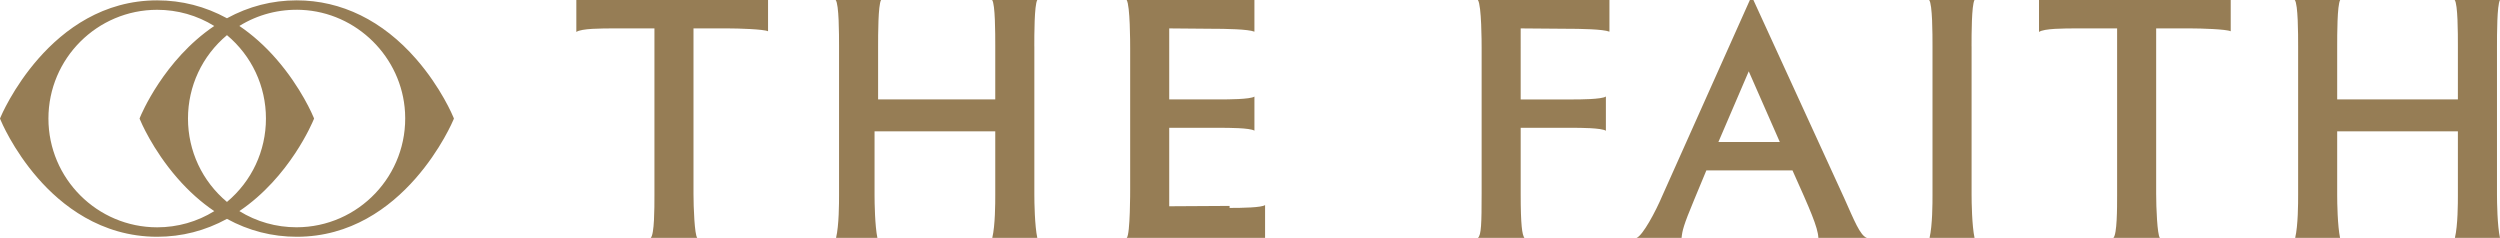
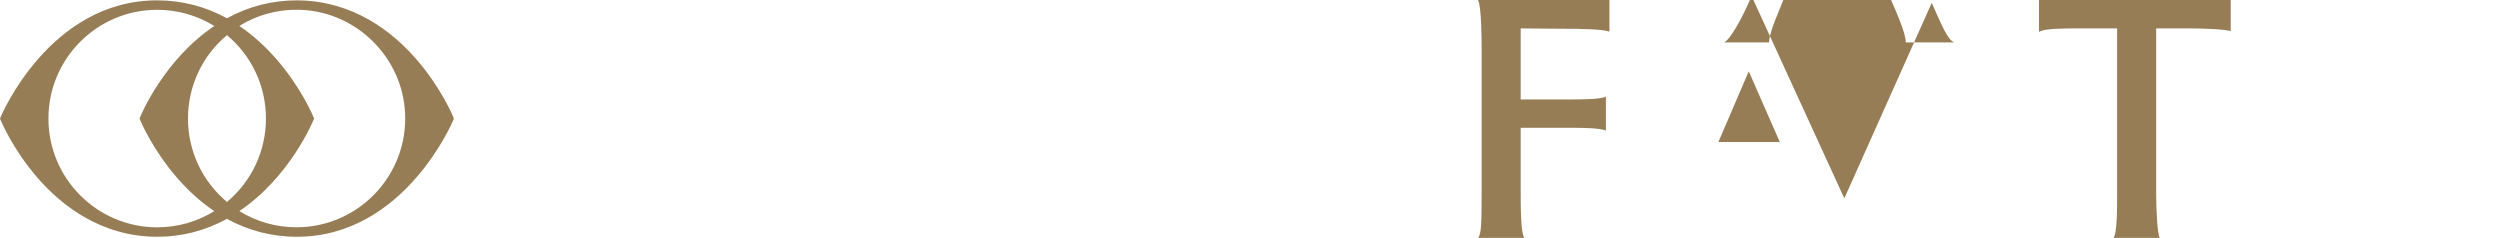
<svg xmlns="http://www.w3.org/2000/svg" viewBox="0 0 704.19 67" id="Layer_2">
  <defs>
    <style>
      .cls-1 {
        fill: #967d55;
      }
    </style>
  </defs>
  <g data-name="Layer_1" id="Layer_1-2">
    <g>
      <path d="M127.73,33.07c-.14-.34-3.44-8.34-10.52-16.46C107.79,5.81,96.16.1,83.57.1c-6.92,0-13.53,1.7-19.64,5.04C57.81,1.8,51.2.1,44.26.1,13.91.1.26,32.74.13,33.07l-.13.32.13.32c.14.34,3.44,8.34,10.52,16.46,6.56,7.54,17.72,16.52,33.64,16.52,6.92,0,13.52-1.7,19.64-5.04,6.12,3.35,12.73,5.04,19.67,5.04,30.35,0,44-32.65,44.13-32.98l.13-.32s-.13-.32-.13-.32ZM74.91,33.39c0,9.12-3.99,17.64-10.98,23.49-6.99-5.85-10.98-14.37-10.98-23.49s3.99-17.64,10.98-23.49c6.99,5.85,10.98,14.37,10.98,23.49ZM39.44,33.07l-.13.32.13.32c.14.34,3.44,8.34,10.52,16.46,3.21,3.68,6.7,6.81,10.4,9.3-4.83,2.99-10.36,4.56-16.08,4.56-16.89,0-30.64-13.74-30.64-30.64S27.38,2.76,44.27,2.76c5.72,0,11.25,1.57,16.08,4.56-14.2,9.57-20.65,25.08-20.92,25.76h0ZM88.34,33.71l.13-.32-.13-.32c-.14-.34-3.44-8.34-10.52-16.46-3.21-3.68-6.7-6.8-10.4-9.3,5.22-3.23,11.26-4.8,17.48-4.53,15.57.69,28.33,13.31,29.19,28.88.97,17.67-13.12,32.36-30.58,32.36-5.72,0-11.26-1.57-16.09-4.56,14.2-9.57,20.65-25.09,20.92-25.76h0Z" class="cls-1" />
      <g>
-         <path d="M162.34,0v9c1.42-1,7.07-1,10.9-1h11.1v47.04c0,3.65,0,10.95-1.04,11.96h13.09c-.74-.91-1.05-8.51-1.05-12.37V8h9.7c2.82,0,10.1.21,11.3.81V0h-54Z" class="cls-1" />
-         <path d="M291.34,13.05c0-3.34,0-11.53.83-13.05h-12.71c.88,1.19.88,9.43.88,12.81v15.19h-33v-14.95c0-3.34,0-11.53.83-13.05h-12.78c.95,1.22.95,9.61.95,13.05v41.91c0,2.22,0,8.49-.84,12.04h11.64c-.7-3.4-.8-9.89-.8-11.99v-18.01h34v17.96c0,2.22,0,8.49-.84,12.04h12.68c-.73-3.44-.83-10.01-.83-12.14V13.05h0Z" class="cls-1" />
-         <path d="M346.34,58l-17,.1v-22.1h14.32c2.22,0,8.37,0,9.68.8v-9.6c-1.11.8-7.77.8-9.38.8h-14.62V8l11.5.1c4.6,0,10.7.11,12.5.82V0h-35.99c.99,1.52.99,12.16.99,13.48v39.96s.04,12.57-.96,13.56h38.96v-9.24c-.95.71-6.28.81-10,.81v-.57Z" class="cls-1" />
        <path d="M440.74,8.1c4.63,0,10.79.11,12.6.82V0h-37.05c1.05,1.52,1.05,12.15,1.05,13.47v41.08c0,8.4-.1,11.75-1.05,12.45h13.09c-.63-.91-1.04-3.54-1.04-12.45v-18.55h14.47c2.18,0,8.23,0,9.53.83v-9.65c-1.09.83-7.64.83-9.23.83h-14.77V8l12.4.1Z" class="cls-1" />
-         <path d="M519.5,55.87L493.89,0h-.99l-24.63,55.06c-1.92,4.55-5.57,11.33-7.29,11.94h12.68c.2-2.02.5-3.44,3.54-10.72l3.44-8.28h24.26c4.86,10.82,7.19,16.07,7.29,19h13.68c-1.92-.6-3.64-5.06-6.37-11.13ZM484.03,40l8.55-19.91,8.75,19.91h-17.3Z" class="cls-1" />
-         <path d="M555.34,13.05c0-3.34,0-11.53.83-13.05h-12.77c.94,1.22.94,9.61.94,13.05v41.91c0,2.22,0,8.49-.83,12.04h12.67c-.73-3.44-.83-10.01-.83-12.14V13.05Z" class="cls-1" />
+         <path d="M519.5,55.87L493.89,0h-.99c-1.92,4.55-5.57,11.33-7.29,11.94h12.68c.2-2.02.5-3.44,3.54-10.72l3.44-8.28h24.26c4.86,10.82,7.19,16.07,7.29,19h13.68c-1.92-.6-3.64-5.06-6.37-11.13ZM484.03,40l8.55-19.91,8.75,19.91h-17.3Z" class="cls-1" />
        <path d="M574.34,0v9c1.42-1,7.07-1,10.9-1h11.1v47.04c0,3.65,0,10.95-1.05,11.96h13.09c-.73-.91-1.04-8.51-1.04-12.37V8h9.7c2.82,0,10.09.21,11.3.81V0h-54Z" class="cls-1" />
-         <path d="M703.34,13.05c0-3.34,0-11.53.84-13.05h-12.75c.9,1.19.9,9.43.9,12.81v15.19h-34v-14.95c0-3.34,0-11.53.84-13.05h-12.78c.94,1.22.94,9.61.94,13.05v41.91c0,2.22,0,8.49-.83,12.04h12.64c-.71-3.4-.81-9.89-.81-11.99v-18.01h34v17.96c0,2.22,0,8.49-.84,12.04h12.69c-.74-3.44-.84-10.01-.84-12.14V13.05h0Z" class="cls-1" />
      </g>
    </g>
  </g>
</svg>